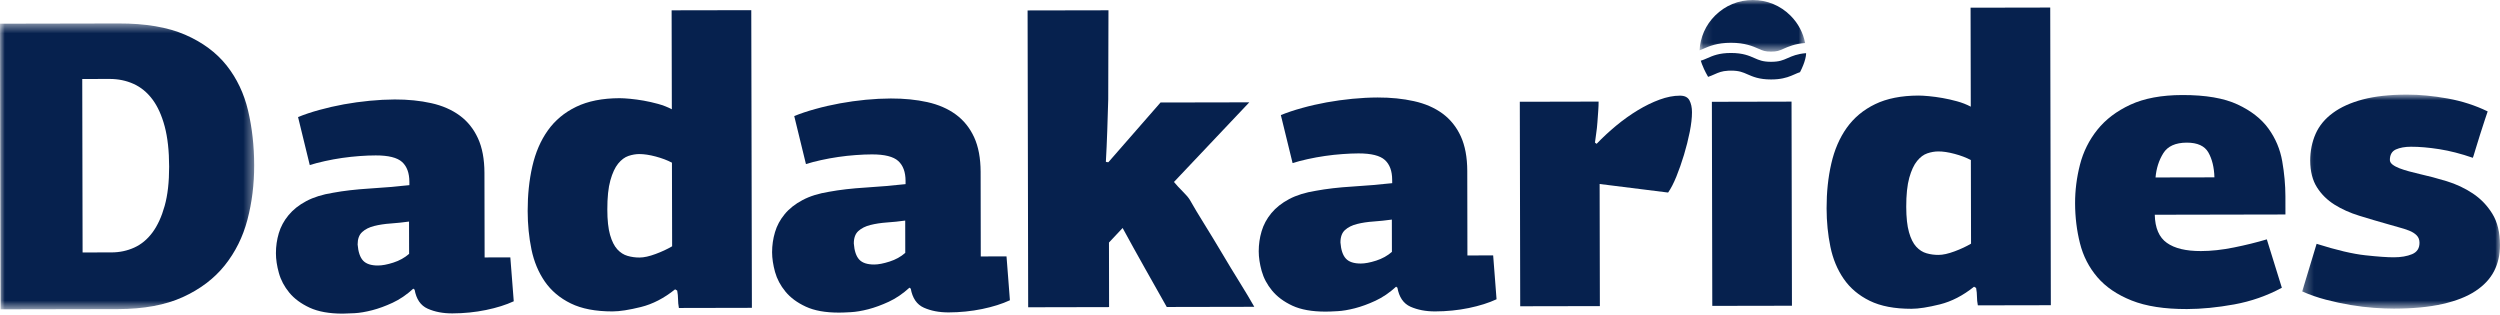
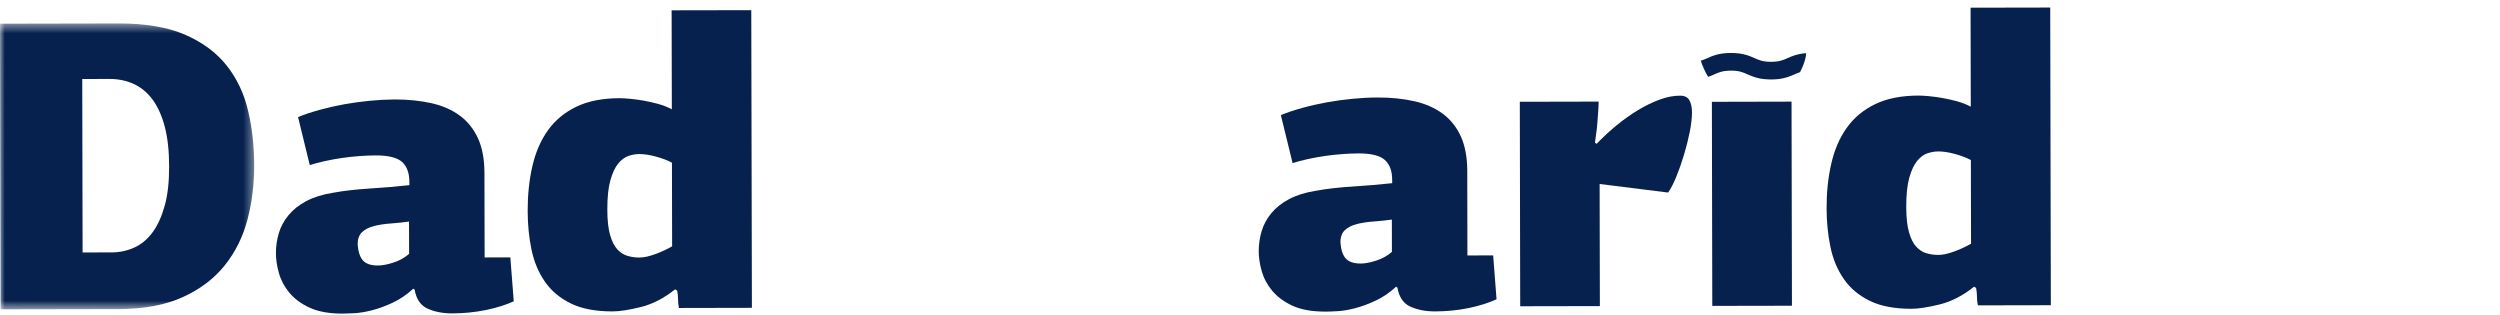
<svg xmlns="http://www.w3.org/2000/svg" width="262" height="33" viewBox="0 0 262 33" fill="none">
  <mask id="mask0_5_7" style="mask-type:alpha" maskUnits="userSpaceOnUse" x="0" y="2" width="27" height="31">
    <path d="M0 2.458H26.639V32.419H0V2.458Z" fill="#06214E" />
  </mask>
  <g mask="url(#mask0_5_7)">
    <path fill-rule="evenodd" clip-rule="evenodd" d="M17.255 21.58C16.94 22.71 16.514 23.638 15.979 24.361C15.444 25.084 14.808 25.612 14.067 25.948C13.33 26.281 12.541 26.449 11.7 26.452L8.656 26.458L8.62 8.279L11.489 8.273C12.388 8.273 13.22 8.443 13.991 8.788C14.759 9.133 15.42 9.676 15.973 10.412C16.523 11.148 16.952 12.094 17.261 13.251C17.567 14.408 17.723 15.809 17.726 17.46C17.729 19.078 17.573 20.451 17.255 21.58ZM25.997 11.584C25.572 9.793 24.822 8.218 23.749 6.86C22.672 5.504 21.219 4.43 19.393 3.636C17.567 2.846 15.245 2.452 12.434 2.458L-7.62939e-05 2.482L0.061 32.419L12.364 32.395C15.059 32.389 17.319 31.97 19.145 31.143C20.968 30.316 22.436 29.205 23.55 27.816C24.663 26.424 25.459 24.825 25.933 23.018C26.407 21.208 26.642 19.306 26.639 17.31C26.633 15.287 26.419 13.376 25.997 11.584Z" fill="#06214E" />
  </g>
  <path fill-rule="evenodd" clip-rule="evenodd" d="M41.224 27.52C40.587 27.725 40.049 27.825 39.615 27.825C38.89 27.828 38.37 27.655 38.048 27.309C37.73 26.962 37.541 26.4 37.48 25.618C37.48 25.038 37.639 24.605 37.957 24.315C38.275 24.025 38.694 23.815 39.217 23.683C39.737 23.552 40.318 23.464 40.954 23.421C41.591 23.375 42.23 23.308 42.866 23.22L42.875 26.604C42.41 27.01 41.86 27.316 41.224 27.52ZM53.661 29.251C53.603 28.485 53.542 27.728 53.483 26.974L50.788 26.98L50.77 18.128C50.767 16.684 50.541 15.47 50.088 14.487C49.636 13.504 48.999 12.71 48.17 12.103C47.344 11.499 46.35 11.065 45.191 10.809C44.028 10.55 42.753 10.421 41.364 10.424C40.523 10.428 39.645 10.473 38.734 10.562C37.819 10.65 36.92 10.775 36.039 10.934C35.155 11.096 34.292 11.294 33.451 11.526C32.613 11.758 31.873 12.006 31.236 12.268L32.463 17.298C32.928 17.151 33.457 17.014 34.051 16.883C34.644 16.752 35.243 16.642 35.852 16.553C36.461 16.465 37.07 16.401 37.678 16.355C38.287 16.309 38.853 16.288 39.376 16.288C40.707 16.285 41.627 16.514 42.138 16.975C42.646 17.439 42.9 18.131 42.903 19.056V19.404C41.569 19.551 40.178 19.67 38.731 19.758C37.281 19.85 36.005 19.996 34.904 20.201C33.803 20.375 32.87 20.668 32.102 21.074C31.334 21.48 30.713 21.974 30.236 22.554C29.759 23.131 29.419 23.763 29.218 24.44C29.016 25.121 28.915 25.823 28.918 26.546C28.918 27.185 29.022 27.871 29.227 28.607C29.429 29.342 29.793 30.029 30.316 30.667C30.839 31.302 31.552 31.827 32.451 32.245C33.35 32.66 34.51 32.871 35.929 32.868C36.219 32.865 36.632 32.849 37.167 32.822C37.706 32.791 38.315 32.688 38.994 32.514C39.676 32.34 40.392 32.077 41.144 31.729C41.897 31.378 42.622 30.887 43.316 30.249C43.404 30.334 43.447 30.365 43.447 30.334C43.622 31.348 44.08 32.019 44.821 32.349C45.561 32.681 46.423 32.846 47.409 32.843C48.626 32.84 49.801 32.721 50.929 32.489C52.058 32.257 53.031 31.949 53.841 31.574C53.78 30.792 53.722 30.017 53.661 29.251Z" fill="#06214E" />
  <path fill-rule="evenodd" clip-rule="evenodd" d="M68.71 26.617C68.049 26.864 67.487 26.989 67.028 26.989C66.594 26.992 66.177 26.934 65.774 26.818C65.37 26.705 65.009 26.473 64.691 26.128C64.376 25.78 64.122 25.277 63.932 24.611C63.746 23.946 63.648 23.064 63.648 21.965C63.645 20.692 63.749 19.673 63.966 18.904C64.18 18.138 64.452 17.552 64.783 17.145C65.113 16.743 65.471 16.474 65.859 16.343C66.248 16.212 66.63 16.145 67.003 16.145C67.493 16.145 68.065 16.23 68.71 16.401C69.359 16.575 69.931 16.788 70.42 17.048L70.439 25.811C69.949 26.101 69.374 26.372 68.71 26.617ZM78.734 1.066L70.386 1.081L70.408 11.453C69.973 11.221 69.493 11.035 68.973 10.891C68.45 10.748 67.942 10.632 67.45 10.546C66.958 10.461 66.486 10.397 66.037 10.354C65.587 10.312 65.217 10.29 64.926 10.29C63.131 10.296 61.617 10.595 60.387 11.191C59.154 11.786 58.163 12.613 57.414 13.669C56.661 14.725 56.12 15.98 55.79 17.427C55.459 18.873 55.297 20.436 55.3 22.112C55.303 23.528 55.435 24.874 55.698 26.147C55.961 27.416 56.429 28.537 57.096 29.504C57.766 30.472 58.671 31.238 59.818 31.799C60.965 32.361 62.421 32.639 64.189 32.636C64.945 32.636 65.936 32.48 67.168 32.175C68.398 31.87 69.594 31.253 70.75 30.322L70.971 30.453C71.028 30.771 71.059 31.076 71.059 31.363C71.059 31.653 71.09 31.958 71.148 32.276L78.798 32.26L78.734 1.066Z" fill="#06214E" />
-   <path fill-rule="evenodd" clip-rule="evenodd" d="M93.223 27.413C92.584 27.618 92.049 27.721 91.615 27.721C90.889 27.721 90.367 27.551 90.048 27.203C89.727 26.858 89.537 26.293 89.48 25.512C89.48 24.935 89.636 24.502 89.956 24.212C90.275 23.922 90.694 23.711 91.214 23.58C91.737 23.448 92.315 23.36 92.954 23.314C93.591 23.272 94.227 23.204 94.866 23.116L94.872 26.501C94.41 26.907 93.86 27.212 93.223 27.413ZM105.66 29.147C105.603 28.381 105.541 27.621 105.483 26.87L102.785 26.876L102.77 18.024C102.767 16.578 102.538 15.363 102.088 14.38C101.635 13.4 100.996 12.604 100.17 11.999C99.341 11.392 98.347 10.962 97.187 10.702C96.028 10.446 94.753 10.318 93.361 10.321C92.52 10.324 91.645 10.367 90.731 10.455C89.819 10.543 88.919 10.669 88.036 10.83C87.152 10.992 86.292 11.188 85.451 11.423C84.61 11.654 83.873 11.902 83.236 12.164L84.463 17.195C84.925 17.048 85.454 16.911 86.047 16.779C86.641 16.648 87.243 16.538 87.852 16.45C88.461 16.361 89.07 16.294 89.678 16.251C90.287 16.206 90.853 16.181 91.373 16.181C92.707 16.178 93.627 16.41 94.135 16.871C94.643 17.332 94.9 18.024 94.903 18.952V19.297C93.569 19.447 92.177 19.563 90.728 19.655C89.278 19.743 88.005 19.892 86.904 20.094C85.803 20.271 84.867 20.561 84.102 20.97C83.335 21.376 82.71 21.867 82.233 22.447C81.756 23.027 81.417 23.656 81.218 24.337C81.016 25.017 80.915 25.719 80.915 26.443C80.918 27.078 81.022 27.764 81.224 28.503C81.429 29.238 81.793 29.925 82.316 30.56C82.839 31.195 83.549 31.723 84.451 32.138C85.35 32.556 86.509 32.764 87.929 32.761C88.219 32.761 88.632 32.746 89.167 32.715C89.703 32.685 90.311 32.584 90.993 32.41C91.673 32.233 92.391 31.97 93.144 31.622C93.896 31.274 94.621 30.78 95.316 30.145C95.398 30.228 95.444 30.255 95.444 30.234C95.622 31.244 96.08 31.915 96.821 32.245C97.558 32.575 98.42 32.74 99.408 32.74C100.626 32.736 101.797 32.617 102.929 32.385C104.058 32.15 105.028 31.845 105.838 31.467C105.78 30.685 105.719 29.913 105.66 29.147Z" fill="#06214E" />
-   <path fill-rule="evenodd" clip-rule="evenodd" d="M129.923 29.596C129.312 28.616 128.694 27.596 128.069 26.54C127.443 25.487 126.825 24.468 126.216 23.488C125.604 22.505 125.093 21.654 124.686 20.93C124.543 20.698 124.295 20.412 123.946 20.064C123.598 19.718 123.292 19.386 123.032 19.069L130.926 10.724L121.624 10.742L116.159 16.999C116.042 16.999 115.953 16.987 115.895 16.956C115.953 15.916 116.003 14.817 116.042 13.66C116.082 12.503 116.119 11.416 116.143 10.406C116.14 8.843 116.146 7.29 116.155 5.742C116.168 4.195 116.171 2.638 116.168 1.078L107.692 1.094L107.753 32.202L116.232 32.184L116.22 25.417L117.651 23.894C118.407 25.28 119.168 26.663 119.942 28.033C120.713 29.407 121.49 30.786 122.276 32.172L131.45 32.154C131.043 31.43 130.532 30.579 129.923 29.596Z" fill="#06214E" />
  <path fill-rule="evenodd" clip-rule="evenodd" d="M144.223 27.313C143.584 27.517 143.048 27.618 142.614 27.618C141.889 27.621 141.366 27.447 141.048 27.102C140.727 26.754 140.537 26.193 140.479 25.411C140.479 24.831 140.635 24.398 140.953 24.108C141.271 23.818 141.694 23.607 142.214 23.476C142.736 23.345 143.315 23.256 143.954 23.213C144.59 23.168 145.226 23.1 145.866 23.012L145.872 26.397C145.41 26.803 144.859 27.108 144.223 27.313ZM156.66 29.043C156.599 28.277 156.541 27.517 156.483 26.766L153.785 26.772L153.77 17.921C153.767 16.474 153.537 15.262 153.088 14.279C152.635 13.297 151.995 12.503 151.17 11.896C150.341 11.291 149.347 10.858 148.187 10.602C147.028 10.342 145.753 10.214 144.361 10.217C143.52 10.22 142.645 10.266 141.73 10.354C140.819 10.443 139.919 10.568 139.036 10.727C138.152 10.889 137.292 11.084 136.451 11.319C135.609 11.551 134.872 11.798 134.233 12.061L135.463 17.091C135.925 16.944 136.454 16.807 137.047 16.675C137.64 16.544 138.243 16.434 138.852 16.346C139.46 16.257 140.069 16.19 140.678 16.148C141.287 16.102 141.853 16.08 142.372 16.077C143.706 16.077 144.627 16.306 145.135 16.767C145.642 17.228 145.899 17.924 145.899 18.849L145.903 19.197C144.569 19.343 143.177 19.462 141.727 19.551C140.277 19.639 139.005 19.789 137.904 19.993C136.802 20.168 135.866 20.46 135.099 20.866C134.334 21.272 133.71 21.767 133.233 22.344C132.756 22.924 132.416 23.555 132.217 24.233C132.013 24.914 131.914 25.616 131.914 26.339C131.917 26.974 132.018 27.661 132.223 28.399C132.428 29.135 132.792 29.822 133.315 30.456C133.838 31.091 134.548 31.62 135.447 32.038C136.347 32.453 137.509 32.66 138.928 32.657C139.219 32.657 139.632 32.642 140.167 32.611C140.702 32.584 141.311 32.48 141.993 32.306C142.672 32.129 143.391 31.87 144.144 31.519C144.896 31.171 145.621 30.679 146.315 30.041C146.401 30.127 146.444 30.157 146.444 30.127C146.621 31.14 147.08 31.811 147.817 32.142C148.557 32.471 149.42 32.639 150.405 32.636C151.622 32.633 152.797 32.514 153.929 32.282C155.057 32.047 156.027 31.741 156.838 31.363C156.78 30.585 156.718 29.809 156.66 29.043Z" fill="#06214E" />
  <path fill-rule="evenodd" clip-rule="evenodd" d="M177.056 10.519C176.882 10.189 176.549 10.022 176.056 10.025C175.389 10.025 174.68 10.165 173.927 10.44C173.172 10.717 172.413 11.087 171.645 11.551C170.878 12.015 170.125 12.552 169.388 13.159C168.651 13.77 167.963 14.408 167.326 15.073L167.152 14.945C167.18 14.682 167.222 14.365 167.281 13.989C167.338 13.614 167.382 13.223 167.409 12.818C167.437 12.411 167.467 12.015 167.495 11.624C167.522 11.233 167.537 10.91 167.534 10.647L159.276 10.665L159.318 32.096L167.666 32.08L167.641 19.282L174.817 20.179C175.105 19.773 175.393 19.215 175.683 18.507C175.971 17.796 176.236 17.039 176.482 16.227C176.726 15.418 176.928 14.615 177.087 13.819C177.243 13.022 177.323 12.335 177.32 11.755C177.32 11.264 177.231 10.852 177.056 10.519Z" fill="#06214E" />
  <path fill-rule="evenodd" clip-rule="evenodd" d="M187.753 10.65L179.405 10.669L179.448 32.056L187.796 32.041L187.753 10.65Z" fill="#06214E" />
  <path fill-rule="evenodd" clip-rule="evenodd" d="M204.84 26.342C204.176 26.589 203.616 26.714 203.155 26.714C202.723 26.717 202.304 26.66 201.9 26.543C201.499 26.43 201.139 26.199 200.82 25.854C200.502 25.506 200.248 24.999 200.062 24.337C199.872 23.671 199.778 22.789 199.774 21.69C199.771 20.418 199.878 19.398 200.092 18.629C200.307 17.863 200.579 17.277 200.909 16.871C201.24 16.465 201.6 16.197 201.989 16.068C202.377 15.937 202.76 15.87 203.133 15.87C203.623 15.867 204.191 15.952 204.84 16.126C205.488 16.297 206.057 16.514 206.547 16.773L206.565 25.536C206.076 25.826 205.5 26.098 204.84 26.342ZM214.864 0.791L206.516 0.807L206.537 11.179C206.1 10.946 205.623 10.76 205.1 10.617C204.58 10.473 204.069 10.357 203.576 10.272C203.084 10.186 202.613 10.122 202.163 10.079C201.714 10.037 201.343 10.015 201.056 10.015C199.257 10.021 197.743 10.321 196.514 10.916C195.284 11.511 194.293 12.338 193.54 13.394C192.788 14.45 192.247 15.705 191.919 17.148C191.586 18.598 191.424 20.158 191.427 21.837C191.43 23.253 191.564 24.599 191.827 25.869C192.09 27.142 192.556 28.262 193.225 29.229C193.892 30.197 194.801 30.963 195.947 31.525C197.092 32.086 198.551 32.364 200.319 32.361C201.071 32.361 202.062 32.205 203.295 31.9C204.528 31.592 205.721 30.978 206.88 30.047L207.097 30.179C207.155 30.496 207.186 30.802 207.186 31.088C207.186 31.378 207.216 31.683 207.278 32.001L214.928 31.986L214.864 0.791Z" fill="#06214E" />
-   <path fill-rule="evenodd" clip-rule="evenodd" d="M226.713 16.059C227.172 15.323 227.992 14.951 229.173 14.948C230.295 14.948 231.051 15.293 231.442 15.986C231.831 16.679 232.042 17.545 232.072 18.586L225.9 18.598C225.982 17.646 226.254 16.797 226.713 16.059ZM234.109 25.936C232.877 26.186 231.727 26.311 230.653 26.311C229.087 26.315 227.897 26.03 227.086 25.451C226.273 24.877 225.85 23.894 225.82 22.505L239.514 22.478L239.511 20.567C239.508 19.383 239.398 18.159 239.178 16.901C238.958 15.644 238.478 14.502 237.737 13.48C236.994 12.454 235.914 11.609 234.492 10.946C233.07 10.284 231.143 9.954 228.708 9.96C226.533 9.964 224.722 10.302 223.275 10.968C221.825 11.639 220.669 12.515 219.8 13.602C218.935 14.688 218.329 15.903 217.983 17.249C217.638 18.595 217.466 19.948 217.469 21.306C217.473 22.752 217.641 24.147 217.98 25.493C218.317 26.837 218.925 28.021 219.8 29.046C220.678 30.072 221.874 30.887 223.392 31.491C224.906 32.095 226.839 32.395 229.188 32.389C230.723 32.385 232.375 32.224 234.143 31.903C235.911 31.58 237.575 31 239.138 30.157L237.563 25.084C236.492 25.405 235.339 25.689 234.109 25.936Z" fill="#06214E" />
  <mask id="mask1_5_7" style="mask-type:alpha" maskUnits="userSpaceOnUse" x="241" y="9" width="21" height="24">
-     <path d="M241.27 9.912H262V32.346H241.27V9.912Z" fill="#06214E" />
-   </mask>
+     </mask>
  <g mask="url(#mask1_5_7)">
    <path fill-rule="evenodd" clip-rule="evenodd" d="M261.189 22.389C260.651 21.522 259.969 20.817 259.14 20.268C258.314 19.722 257.405 19.294 256.421 18.992C255.435 18.693 254.49 18.44 253.594 18.241C253.221 18.153 252.848 18.061 252.478 17.961C252.105 17.86 251.771 17.753 251.468 17.637C251.169 17.521 250.927 17.393 250.74 17.25C250.554 17.103 250.462 16.944 250.459 16.77C250.459 16.224 250.667 15.855 251.089 15.662C251.508 15.476 252.037 15.378 252.674 15.378C253.545 15.375 254.53 15.461 255.632 15.632C256.733 15.806 257.907 16.105 259.155 16.538C259.183 16.48 259.271 16.205 259.415 15.711C259.559 15.22 259.724 14.685 259.911 14.106C260.098 13.528 260.272 12.991 260.431 12.5C260.587 12.009 260.681 11.734 260.709 11.676C259.406 11.041 257.999 10.589 256.491 10.318C254.983 10.046 253.56 9.912 252.23 9.912C250.428 9.918 248.896 10.086 247.627 10.421C246.36 10.757 245.314 11.227 244.485 11.838C243.656 12.445 243.05 13.178 242.674 14.032C242.298 14.887 242.111 15.821 242.111 16.831C242.114 17.961 242.35 18.892 242.818 19.63C243.283 20.366 243.898 20.97 244.656 21.446C245.415 21.922 246.284 22.313 247.259 22.612C248.238 22.914 249.235 23.21 250.257 23.497C250.627 23.61 251.006 23.72 251.395 23.821C251.78 23.922 252.138 24.035 252.469 24.166C252.796 24.294 253.062 24.459 253.264 24.663C253.463 24.864 253.563 25.124 253.563 25.441C253.567 26.022 253.306 26.418 252.784 26.638C252.264 26.855 251.624 26.965 250.872 26.965C250.205 26.968 249.211 26.898 247.893 26.754C246.574 26.614 244.87 26.211 242.781 25.552L241.27 30.542C242.053 30.89 242.879 31.177 243.751 31.406C244.62 31.634 245.482 31.821 246.339 31.964C247.192 32.108 248.012 32.206 248.795 32.263C249.578 32.319 250.275 32.346 250.884 32.346C252.885 32.343 254.585 32.178 255.989 31.857C257.396 31.537 258.54 31.088 259.421 30.505C260.305 29.925 260.956 29.23 261.376 28.421C261.792 27.609 262.003 26.699 262 25.686C261.997 24.355 261.727 23.256 261.189 22.389Z" fill="#06214E" />
  </g>
  <mask id="mask2_5_7" style="mask-type:alpha" maskUnits="userSpaceOnUse" x="178" y="0" width="12" height="6">
-     <path d="M178.113 0H189.177V5.41H178.113V0Z" fill="#06214E" />
-   </mask>
+     </mask>
  <g mask="url(#mask2_5_7)">
    <path fill-rule="evenodd" clip-rule="evenodd" d="M184.313 5.117C183.707 4.849 182.877 4.484 181.406 4.484C179.936 4.484 179.106 4.849 178.501 5.116C178.355 5.18 178.232 5.234 178.113 5.277C178.184 3.9 178.756 2.615 179.741 1.633C180.796 0.58 182.199 -6.10352e-05 183.691 -6.10352e-05C185.184 -6.10352e-05 186.587 0.58 187.642 1.633C188.441 2.43 188.969 3.425 189.177 4.509C188.093 4.592 187.434 4.881 186.902 5.116C186.458 5.312 186.236 5.41 185.607 5.41C184.977 5.41 184.756 5.312 184.313 5.117Z" fill="#06214E" />
  </g>
  <path fill-rule="evenodd" clip-rule="evenodd" d="M179.68 7.787C179.475 7.877 179.259 7.972 179.009 8.056C178.832 7.749 178.69 7.472 178.575 7.223C178.489 7.037 178.418 6.868 178.361 6.713C178.313 6.584 178.273 6.466 178.241 6.357C178.271 6.348 178.302 6.339 178.332 6.33C178.362 6.321 178.391 6.311 178.42 6.301C178.479 6.281 178.535 6.26 178.592 6.238C178.705 6.193 178.815 6.145 178.931 6.094C179.508 5.839 180.161 5.552 181.406 5.552C182.652 5.552 183.305 5.839 183.881 6.094C184.368 6.308 184.752 6.477 185.607 6.477C186.462 6.477 186.847 6.308 187.332 6.094C187.821 5.878 188.365 5.639 189.279 5.571V5.576C189.279 5.747 189.247 6.054 189.091 6.519C189.028 6.71 188.943 6.928 188.831 7.175C188.775 7.296 188.713 7.425 188.643 7.562C188.449 7.624 188.273 7.702 188.082 7.787C187.62 7.99 187.106 8.216 186.278 8.296C186.074 8.316 185.852 8.327 185.607 8.327C184.361 8.327 183.708 8.04 183.132 7.787C182.645 7.572 182.261 7.402 181.406 7.402C181.299 7.402 181.2 7.405 181.107 7.41C180.454 7.446 180.107 7.599 179.68 7.787Z" fill="#06214E" />
</svg>